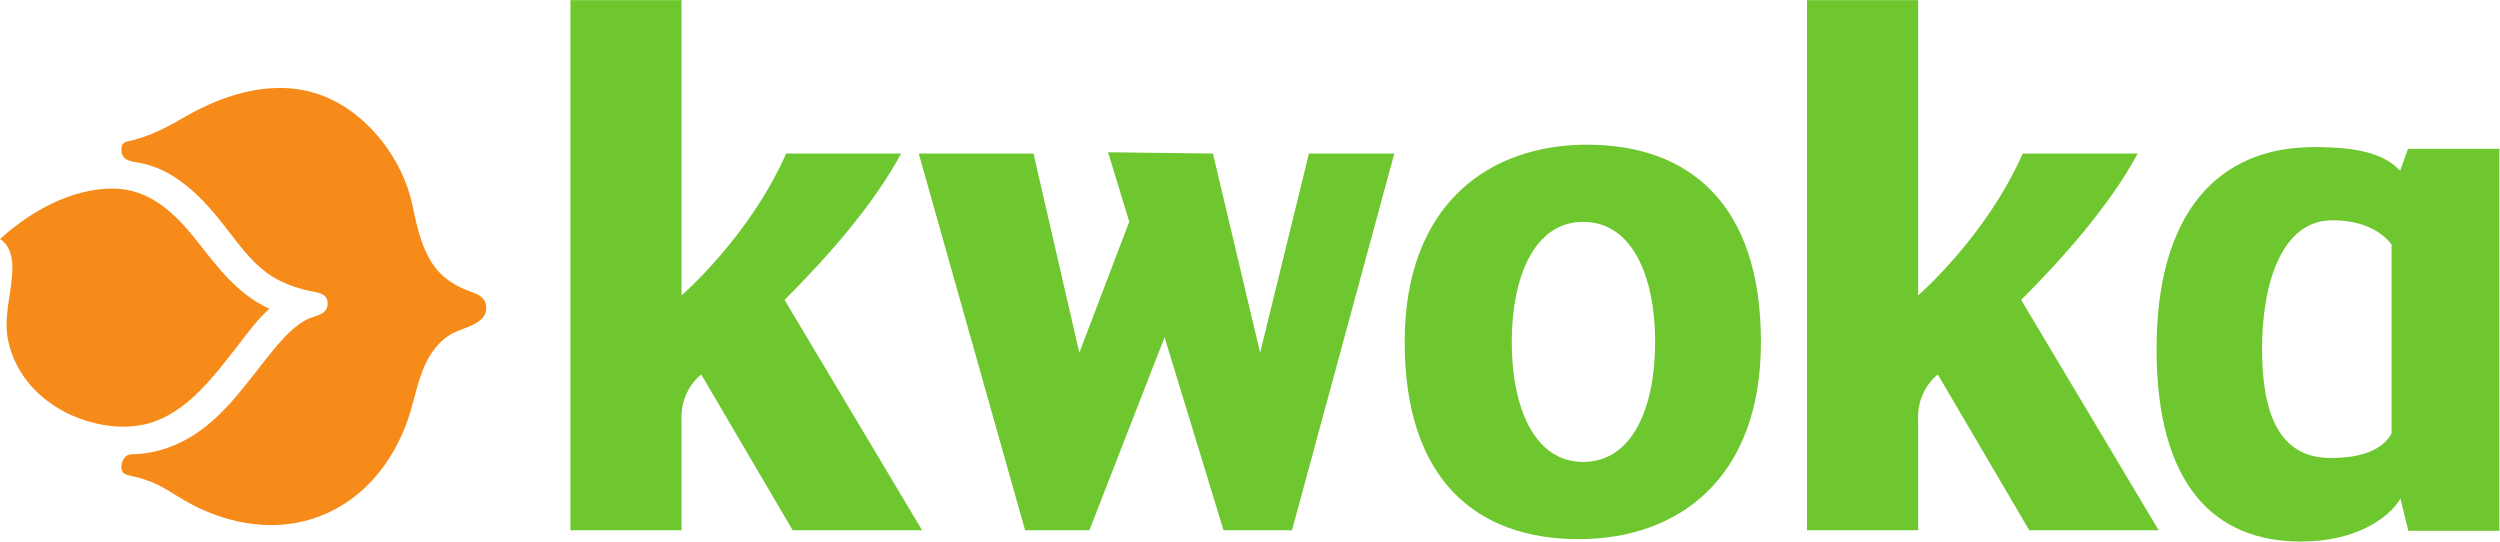
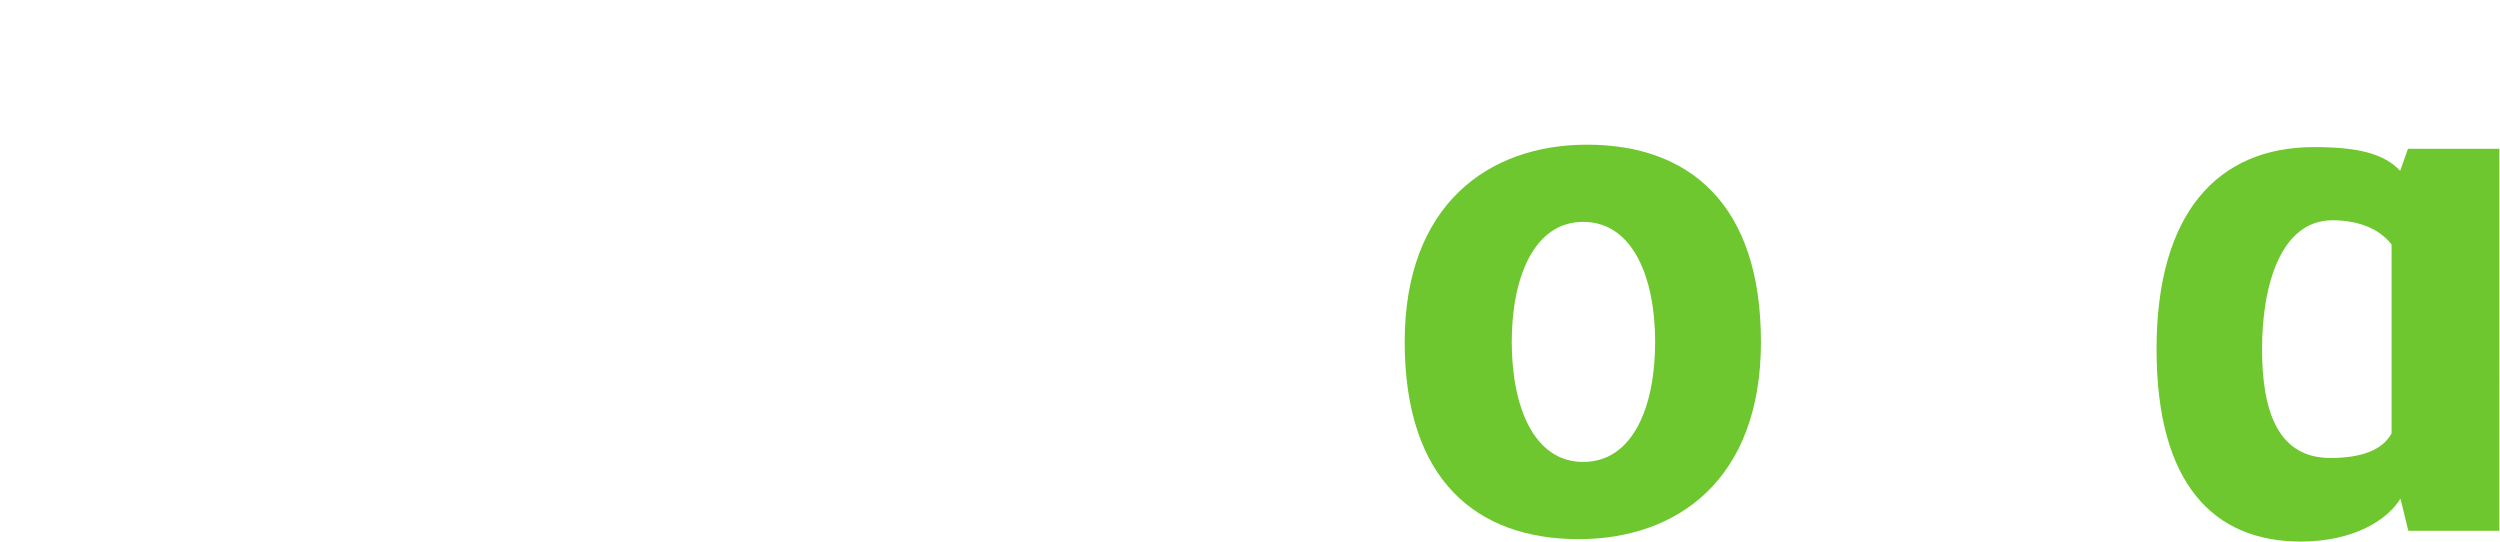
<svg xmlns="http://www.w3.org/2000/svg" xmlns:ns1="http://sodipodi.sourceforge.net/DTD/sodipodi-0.dtd" xmlns:ns2="http://www.inkscape.org/namespaces/inkscape" version="1.1" id="svg2" xml:space="preserve" width="776.147" height="168.133" viewBox="0 0 776.147 168.133" ns1:docname="kwoka_logo_final_PANTONE.eps">
  <defs id="defs6" />
  <ns1:namedview pagecolor="#ffffff" bordercolor="#666666" borderopacity="1" objecttolerance="10" gridtolerance="10" guidetolerance="10" ns2:pageopacity="0" ns2:pageshadow="2" ns2:window-width="640" ns2:window-height="480" id="namedview4" />
  <g id="g10" ns2:groupmode="layer" ns2:label="ink_ext_XXXXXX" transform="matrix(1.333,0,0,-1.333,0,168.133)">
    <g id="g12" transform="scale(0.1)">
-       <path d="m 1633.16,389.242 c -52.07,-42.617 -45.77,-105.754 -45.77,-105.754 V 26.238 H 1328.56 V 1260.98 h 258.83 V 573.352 c 0,0 158.32,136.64 243.56,330.402 h 267.8 C 2034.03,783.813 1928.29,663.84 1827.29,562.836 L 2147.67,26.238 H 1846.23 L 1633.16,389.242" style="fill:#6ec72e;fill-opacity:1;fill-rule:nonzero;stroke:none" id="path14" />
-       <path d="m 4513.16,389.242 c -52.07,-42.617 -45.77,-105.754 -45.77,-105.754 V 26.238 H 4208.56 V 1260.98 h 258.83 V 573.352 c 0,0 158.32,136.64 243.56,330.402 h 267.8 C 4914.03,783.813 4808.29,663.84 4707.29,562.836 L 5027.67,26.238 H 4726.23 L 4513.16,389.242" style="fill:#6ec72e;fill-opacity:1;fill-rule:nonzero;stroke:none" id="path16" />
-       <path d="M 3048.53,903.754 2934.89,439.758 2824.96,903.754 2580.71,906.652 2630.09,745.043 2513.78,439.758 2407,903.754 H 2139.74 L 2387.52,26.238 H 2537.2 L 2712.32,475.875 2849.67,26.238 h 159.4 l 238.31,877.516 h -198.85" style="fill:#6ec72e;fill-opacity:1;fill-rule:nonzero;stroke:none" id="path18" />
      <path d="m 3854.88,464.992 c 0,150 -51.95,279.543 -167.74,279.543 -114.31,0 -166.23,-129.543 -166.23,-279.543 0,-151.562 51.92,-279.531 166.23,-279.531 115.79,0 167.74,127.969 167.74,279.531 z m -583.35,0 c 0,320.305 195.93,459.356 424.51,459.356 239,0 405.23,-139.051 405.23,-459.356 0,-321.863 -195.94,-459.363 -424.51,-459.363 -237.49,0 -405.23,137.5 -405.23,459.363" style="fill:#6ec72e;fill-opacity:1;fill-rule:nonzero;stroke:none" id="path20" />
      <path d="m 5570.02,692.016 c -30.65,39.07 -81.16,56.25 -137.82,56.25 -119.43,0 -163.86,-149.844 -163.86,-299.825 0,-150.019 39.82,-253.75 159.26,-253.75 71.96,0 120.97,18.137 142.42,57.18 z M 5022.66,448.441 c 0,315.606 141.58,470.282 366.67,470.282 101.38,0 162.4,-14.532 200.69,-55.137 l 18.27,51.25 h 212.83 V 25.012 c 0,0 -181.09,0 -212,0 l -18.41,74.977 C 5561.63,51.578 5482.75,0 5358.7,0 5156.56,0 5022.66,132.82 5022.66,448.441" style="fill:#6ec72e;fill-opacity:1;fill-rule:nonzero;stroke:none" id="path22" />
-       <path d="m 338.105,273.168 c 49.583,11.609 91.754,42.254 127.719,78.387 31.465,31.554 58.946,67.414 86.535,102.89 22.93,29.485 46.079,62.207 75.219,87.688 C 551.676,576.82 505.598,640.902 456.023,703.441 405.52,767.121 346.117,822.211 262.125,822.152 166.191,822.23 70.231,768.762 0,704.516 c 23.355,-14.61 28.957,-42.129 28.879,-67.696 0,-13.867 -1.598,-27.55 -3.102,-39.218 -4.094,-31.536 -10.512,-61.985 -10.488,-92.325 0,-11.23 0.859,-22.422 3.035,-33.73 C 35.121,383.5 102.125,317.316 185.258,286.672 c 32.18,-11.875 67.414,-19.129 102.109,-19.129 17.184,0 34.219,1.785 50.738,5.625 z m 743.185,314.695 c -24.17,10.676 -46.49,24.856 -63.55,45.325 -34.42,41.277 -46.529,99.343 -57.174,150.632 -23.117,107.883 -103.847,213.508 -207.789,254.02 -109.011,42.48 -226.953,6.58 -323.746,-49.606 -24.832,-14.402 -49.691,-28.269 -76.332,-39.129 -13.519,-5.437 -27.324,-10.109 -41.386,-13.917 -13.11,-3.555 -27.258,-2.352 -28.442,-18.907 -2.348,-32.988 27.524,-30.398 50.766,-36.015 29.375,-7.11 57.418,-19.723 81.906,-37.45 43.75,-30.304 78.145,-70.41 110.633,-112.05 33.707,-43.184 65.472,-89.114 114.004,-117.032 22.754,-13.097 47.73,-22.05 73.16,-28.359 22.754,-5.637 52.305,-4.035 49.48,-34.758 -2.195,-23.914 -31.992,-24.394 -49.484,-33.965 C 688.262,502.941 667.438,482.238 648.922,460.773 574.563,374.574 516.406,270.852 406.211,224.41 c -26.148,-11.012 -53.902,-17.941 -82.168,-20.43 -12.5,-1.101 -27.484,2.098 -35.32,-10.058 -5.485,-8.531 -10.192,-26.223 -0.965,-34.192 7.652,-6.589 25.672,-8 35.461,-10.941 9.027,-2.711 18.015,-5.519 26.824,-8.898 29.582,-11.391 54.219,-29.52 81.477,-45.172 77.371,-44.418 169.511,-67.348 258.304,-51.129 81.074,14.801 151.383,61.23 200.414,126.949 22.922,30.711 41.051,64.813 54.973,100.469 15.934,40.82 22.754,84.277 38.25,125.137 13.297,35.058 33.579,66.523 66.159,86.3 26.92,16.328 82.4,22.285 82.91,61.035 0,31.161 -28.19,34.208 -51.24,44.383" style="fill:#f68b1a;fill-opacity:1;fill-rule:nonzero;stroke:none" id="path24" />
    </g>
  </g>
</svg>